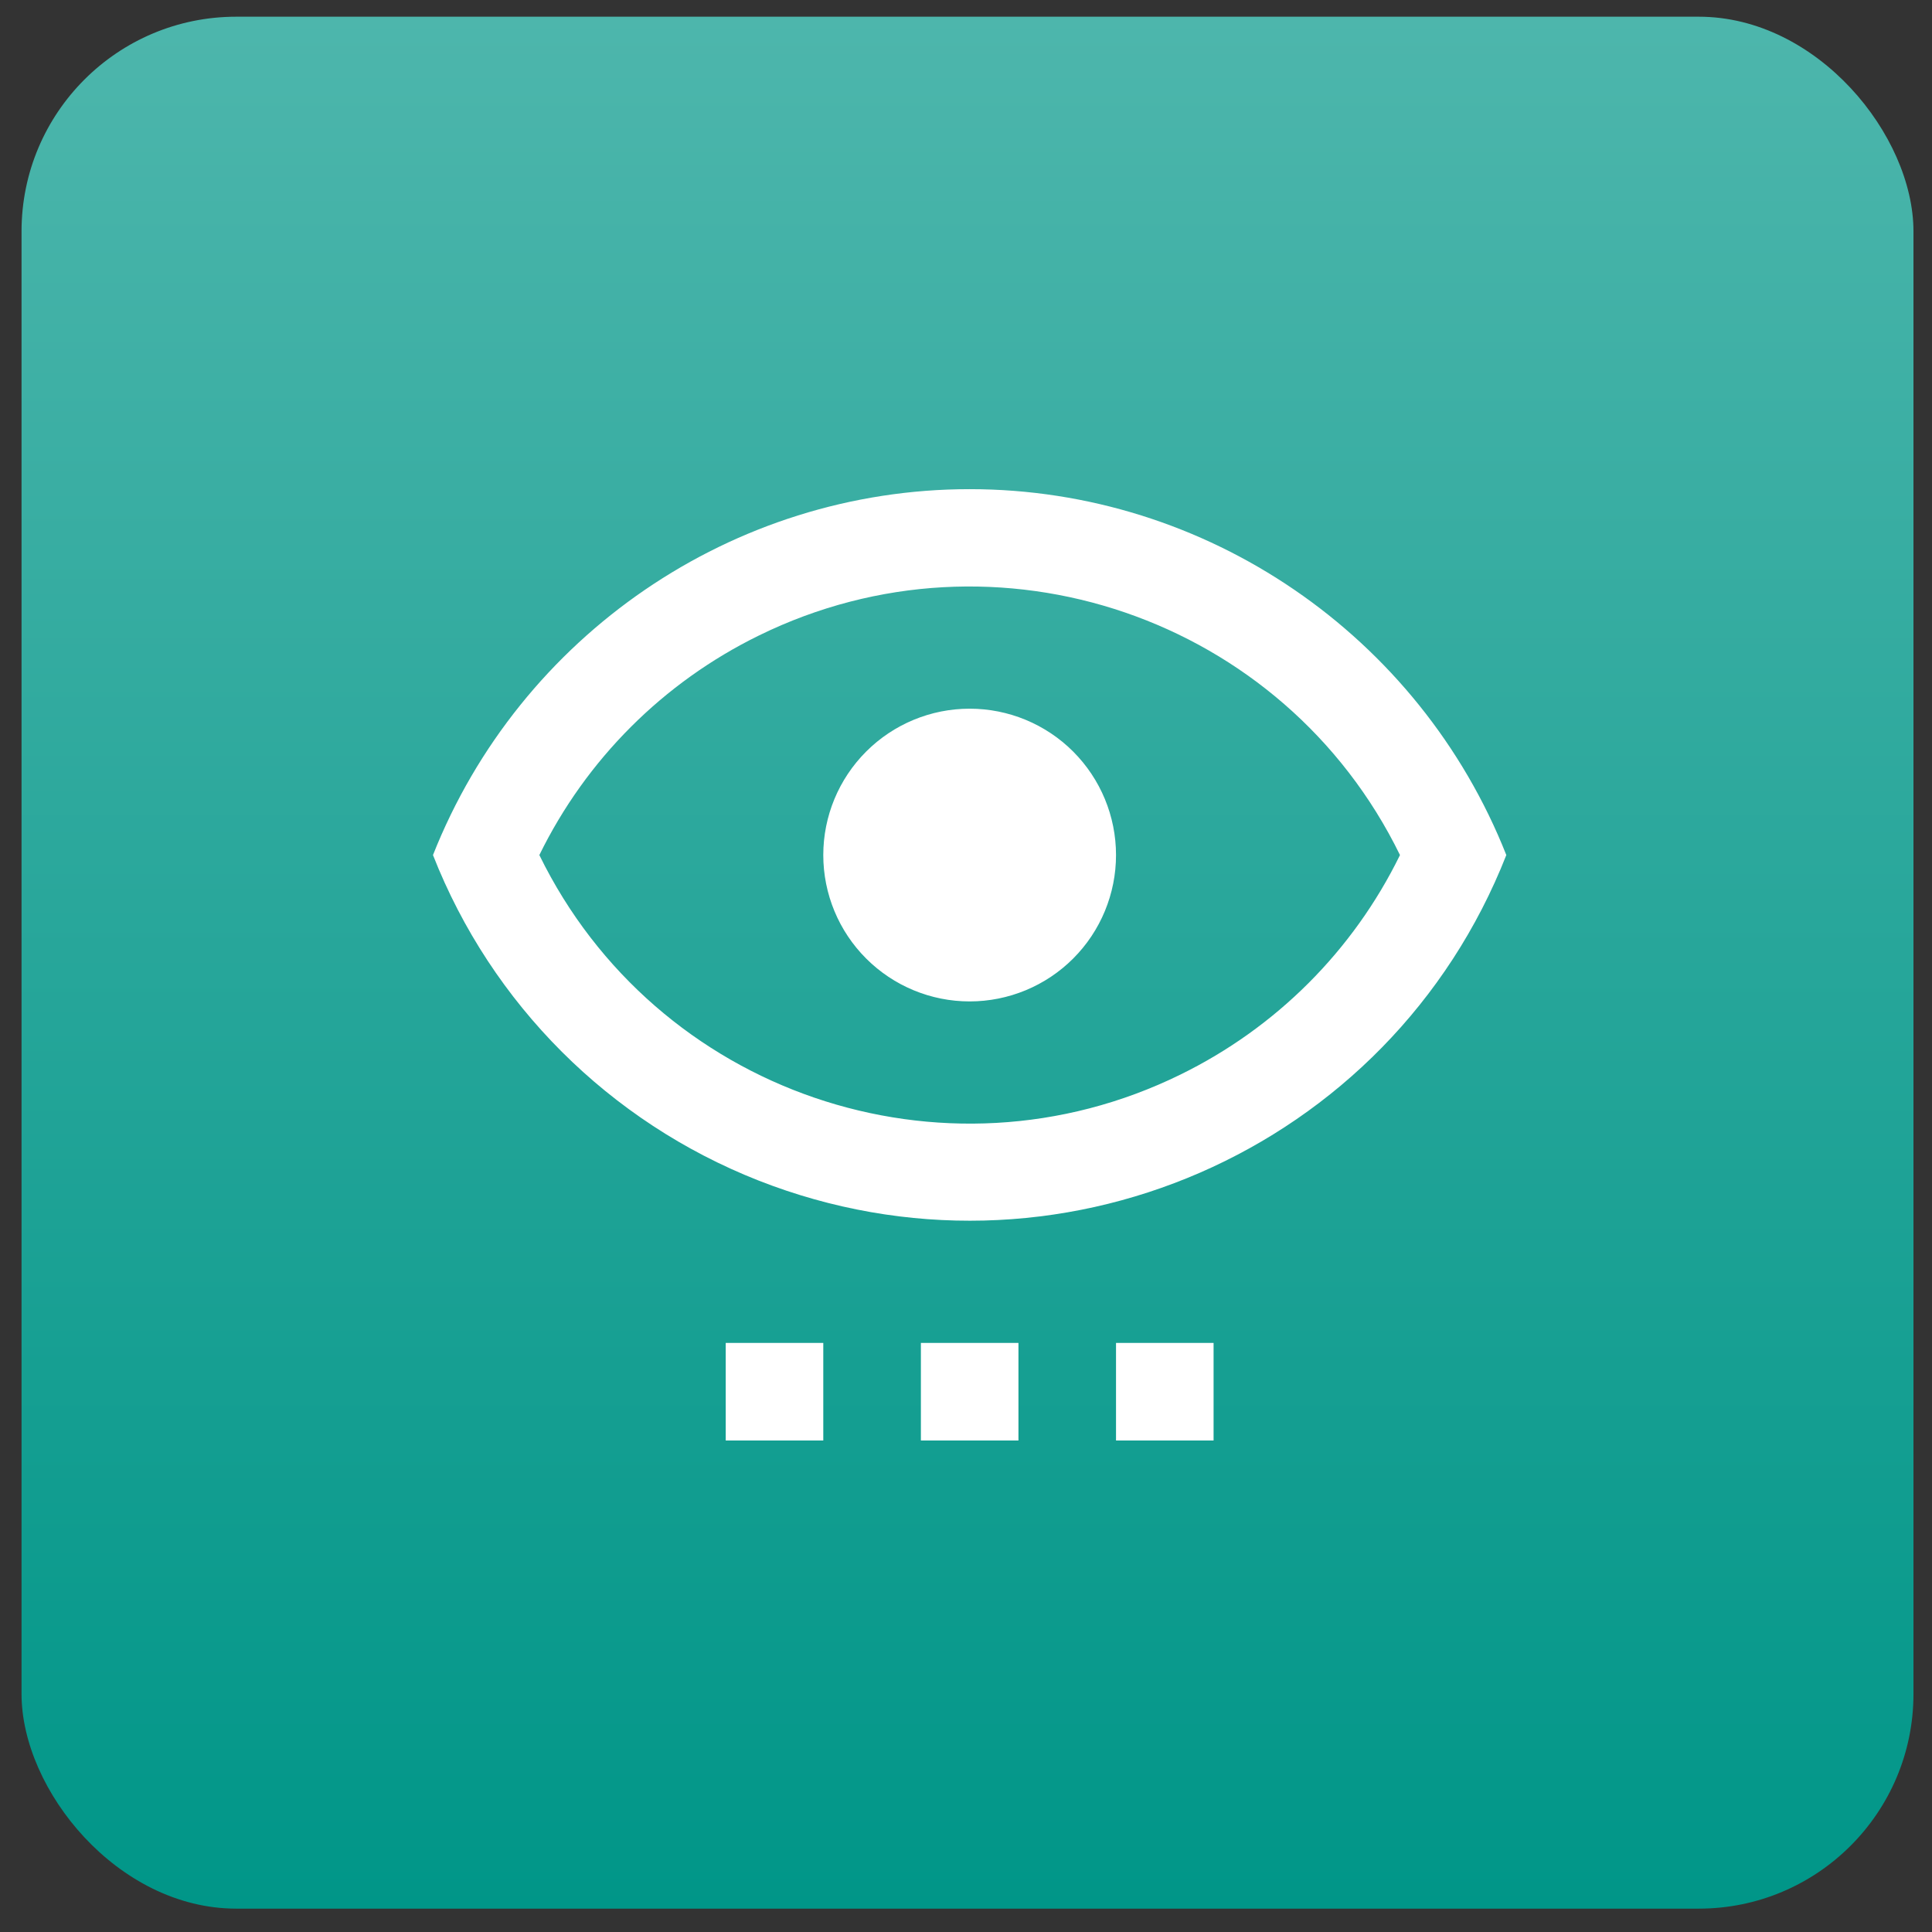
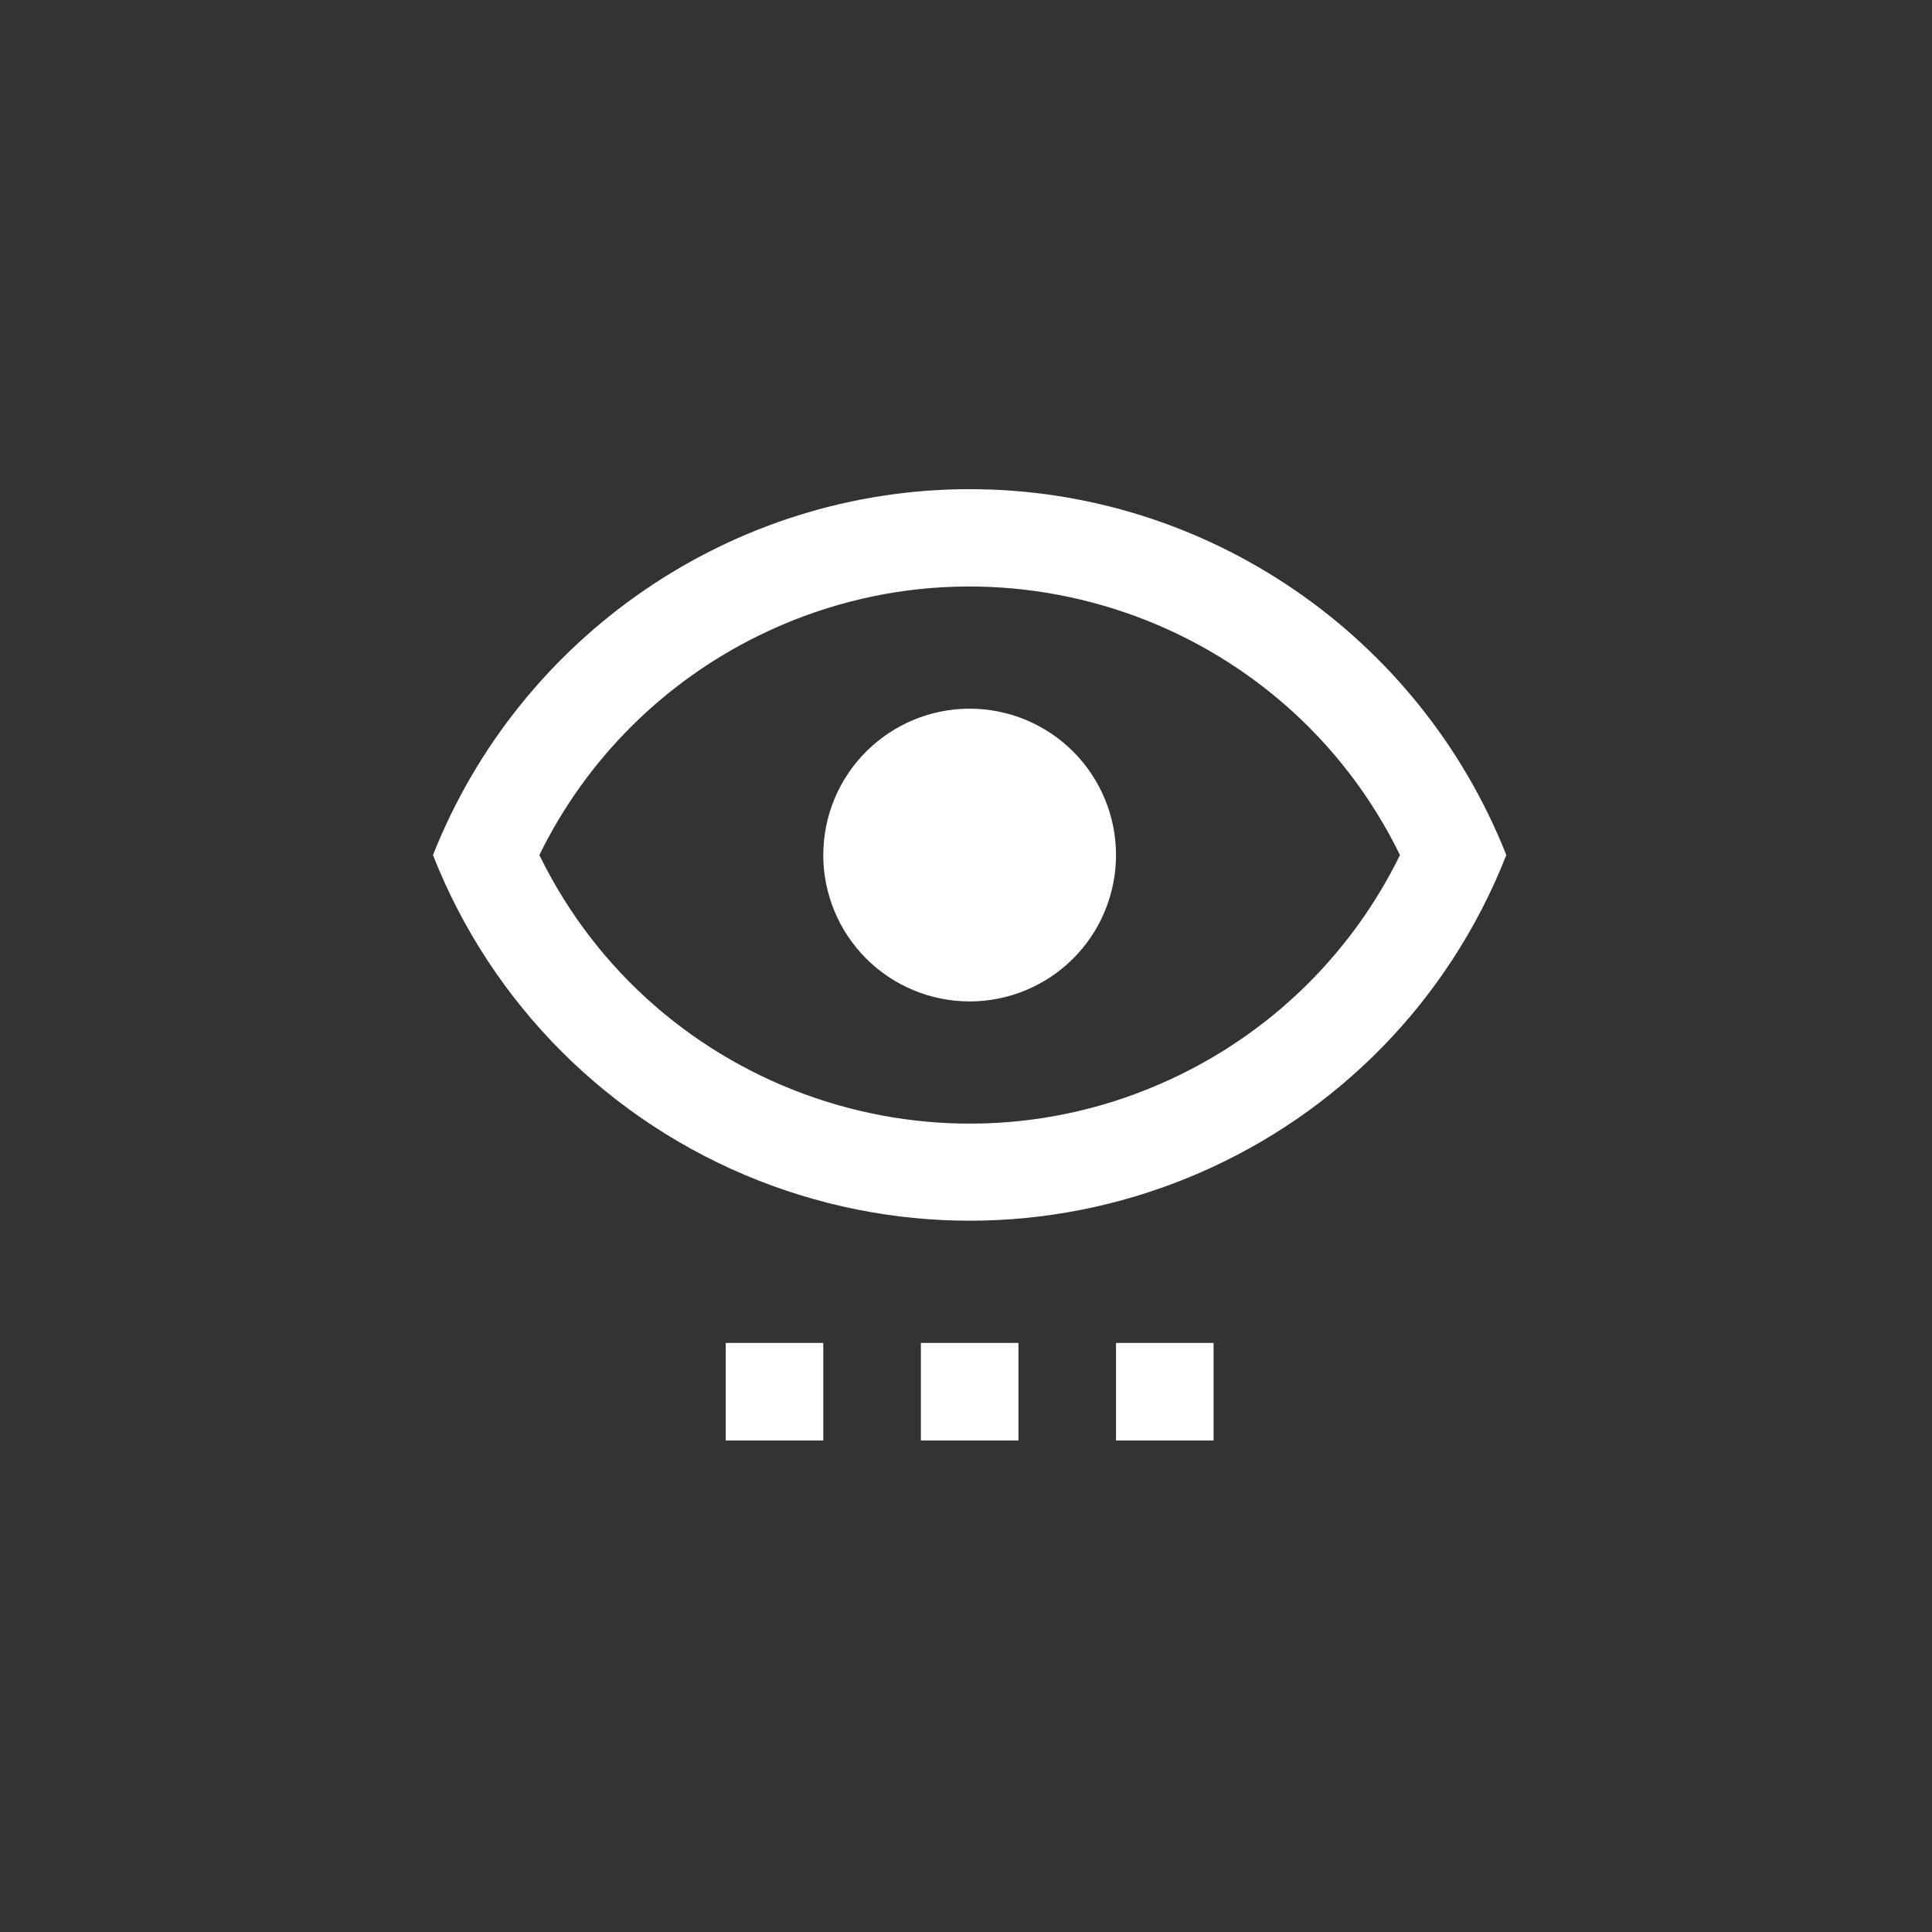
<svg xmlns="http://www.w3.org/2000/svg" width="54" height="54" viewBox="0 0 54 54" fill="none">
  <rect x="0" y="0" width="54" height="54" fill="#333333" stroke="none" />
-   <rect x="0.602" y="0.467" width="52.88" height="52.88" rx="6" fill="url(#paint0_linear_1229_285064)" />
  <path d="M27.102 19.808C28.187 19.808 29.228 20.239 29.995 21.006C30.762 21.774 31.193 22.814 31.193 23.899C31.193 24.984 30.762 26.025 29.995 26.792C29.228 27.559 28.187 27.99 27.102 27.99C26.017 27.99 24.977 27.559 24.21 26.792C23.442 26.025 23.011 24.984 23.011 23.899C23.011 22.814 23.442 21.774 24.21 21.006C24.977 20.239 26.017 19.808 27.102 19.808V19.808ZM27.102 13.672C33.73 13.672 39.675 17.763 42.102 23.899C38.843 32.19 29.489 36.254 21.198 32.995C17.039 31.358 13.739 28.072 12.102 23.899C14.53 17.763 20.475 13.672 27.102 13.672ZM15.075 23.899C18.32 30.54 26.352 33.295 32.993 30.035C35.666 28.726 37.821 26.572 39.13 23.899C35.884 17.258 27.852 14.504 21.211 17.763C18.539 19.072 16.384 21.226 15.075 23.899ZM23.011 37.535H20.284V40.263H23.011V37.535ZM28.466 37.535H25.739V40.263H28.466V37.535ZM33.92 37.535H31.193V40.263H33.92V37.535Z" fill="white" />
  <defs>
    <linearGradient id="paint0_linear_1229_285064" x1="27.042" y1="0.467" x2="27.042" y2="53.347" gradientUnits="userSpaceOnUse">
      <stop stop-color="#4DB6AC" />
      <stop offset="1" stop-color="#009688" />
    </linearGradient>
  </defs>
</svg>